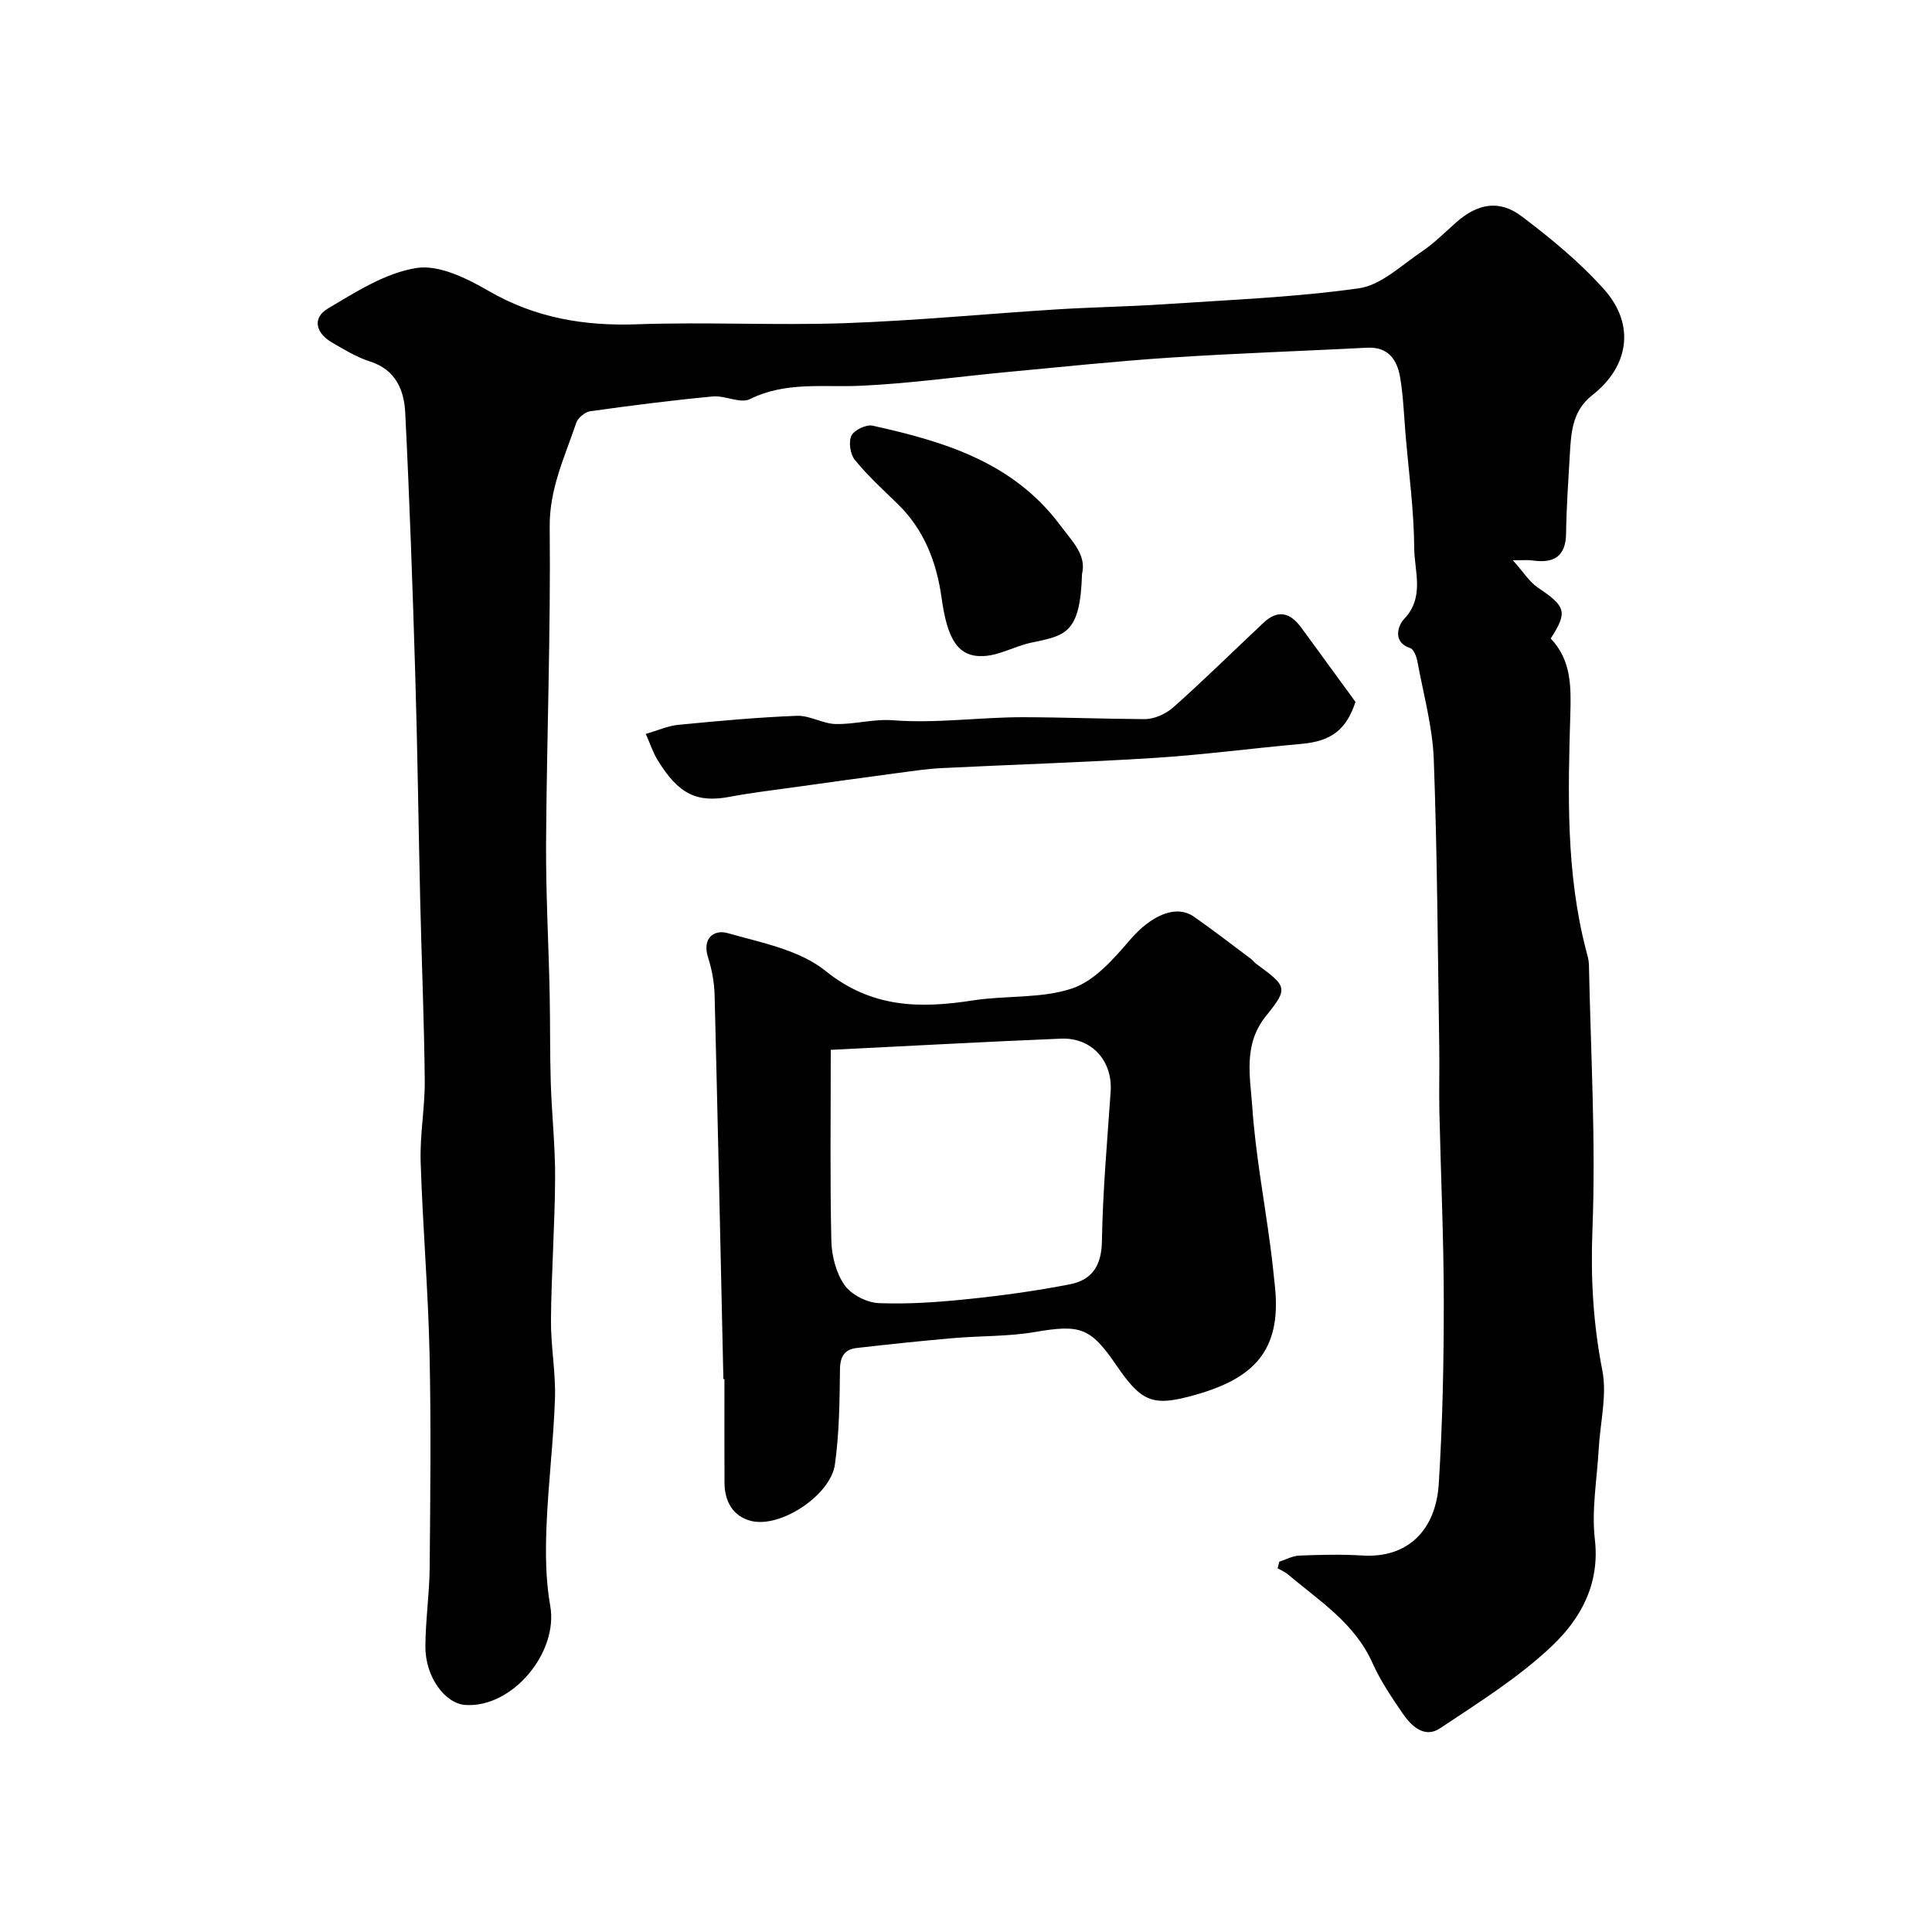
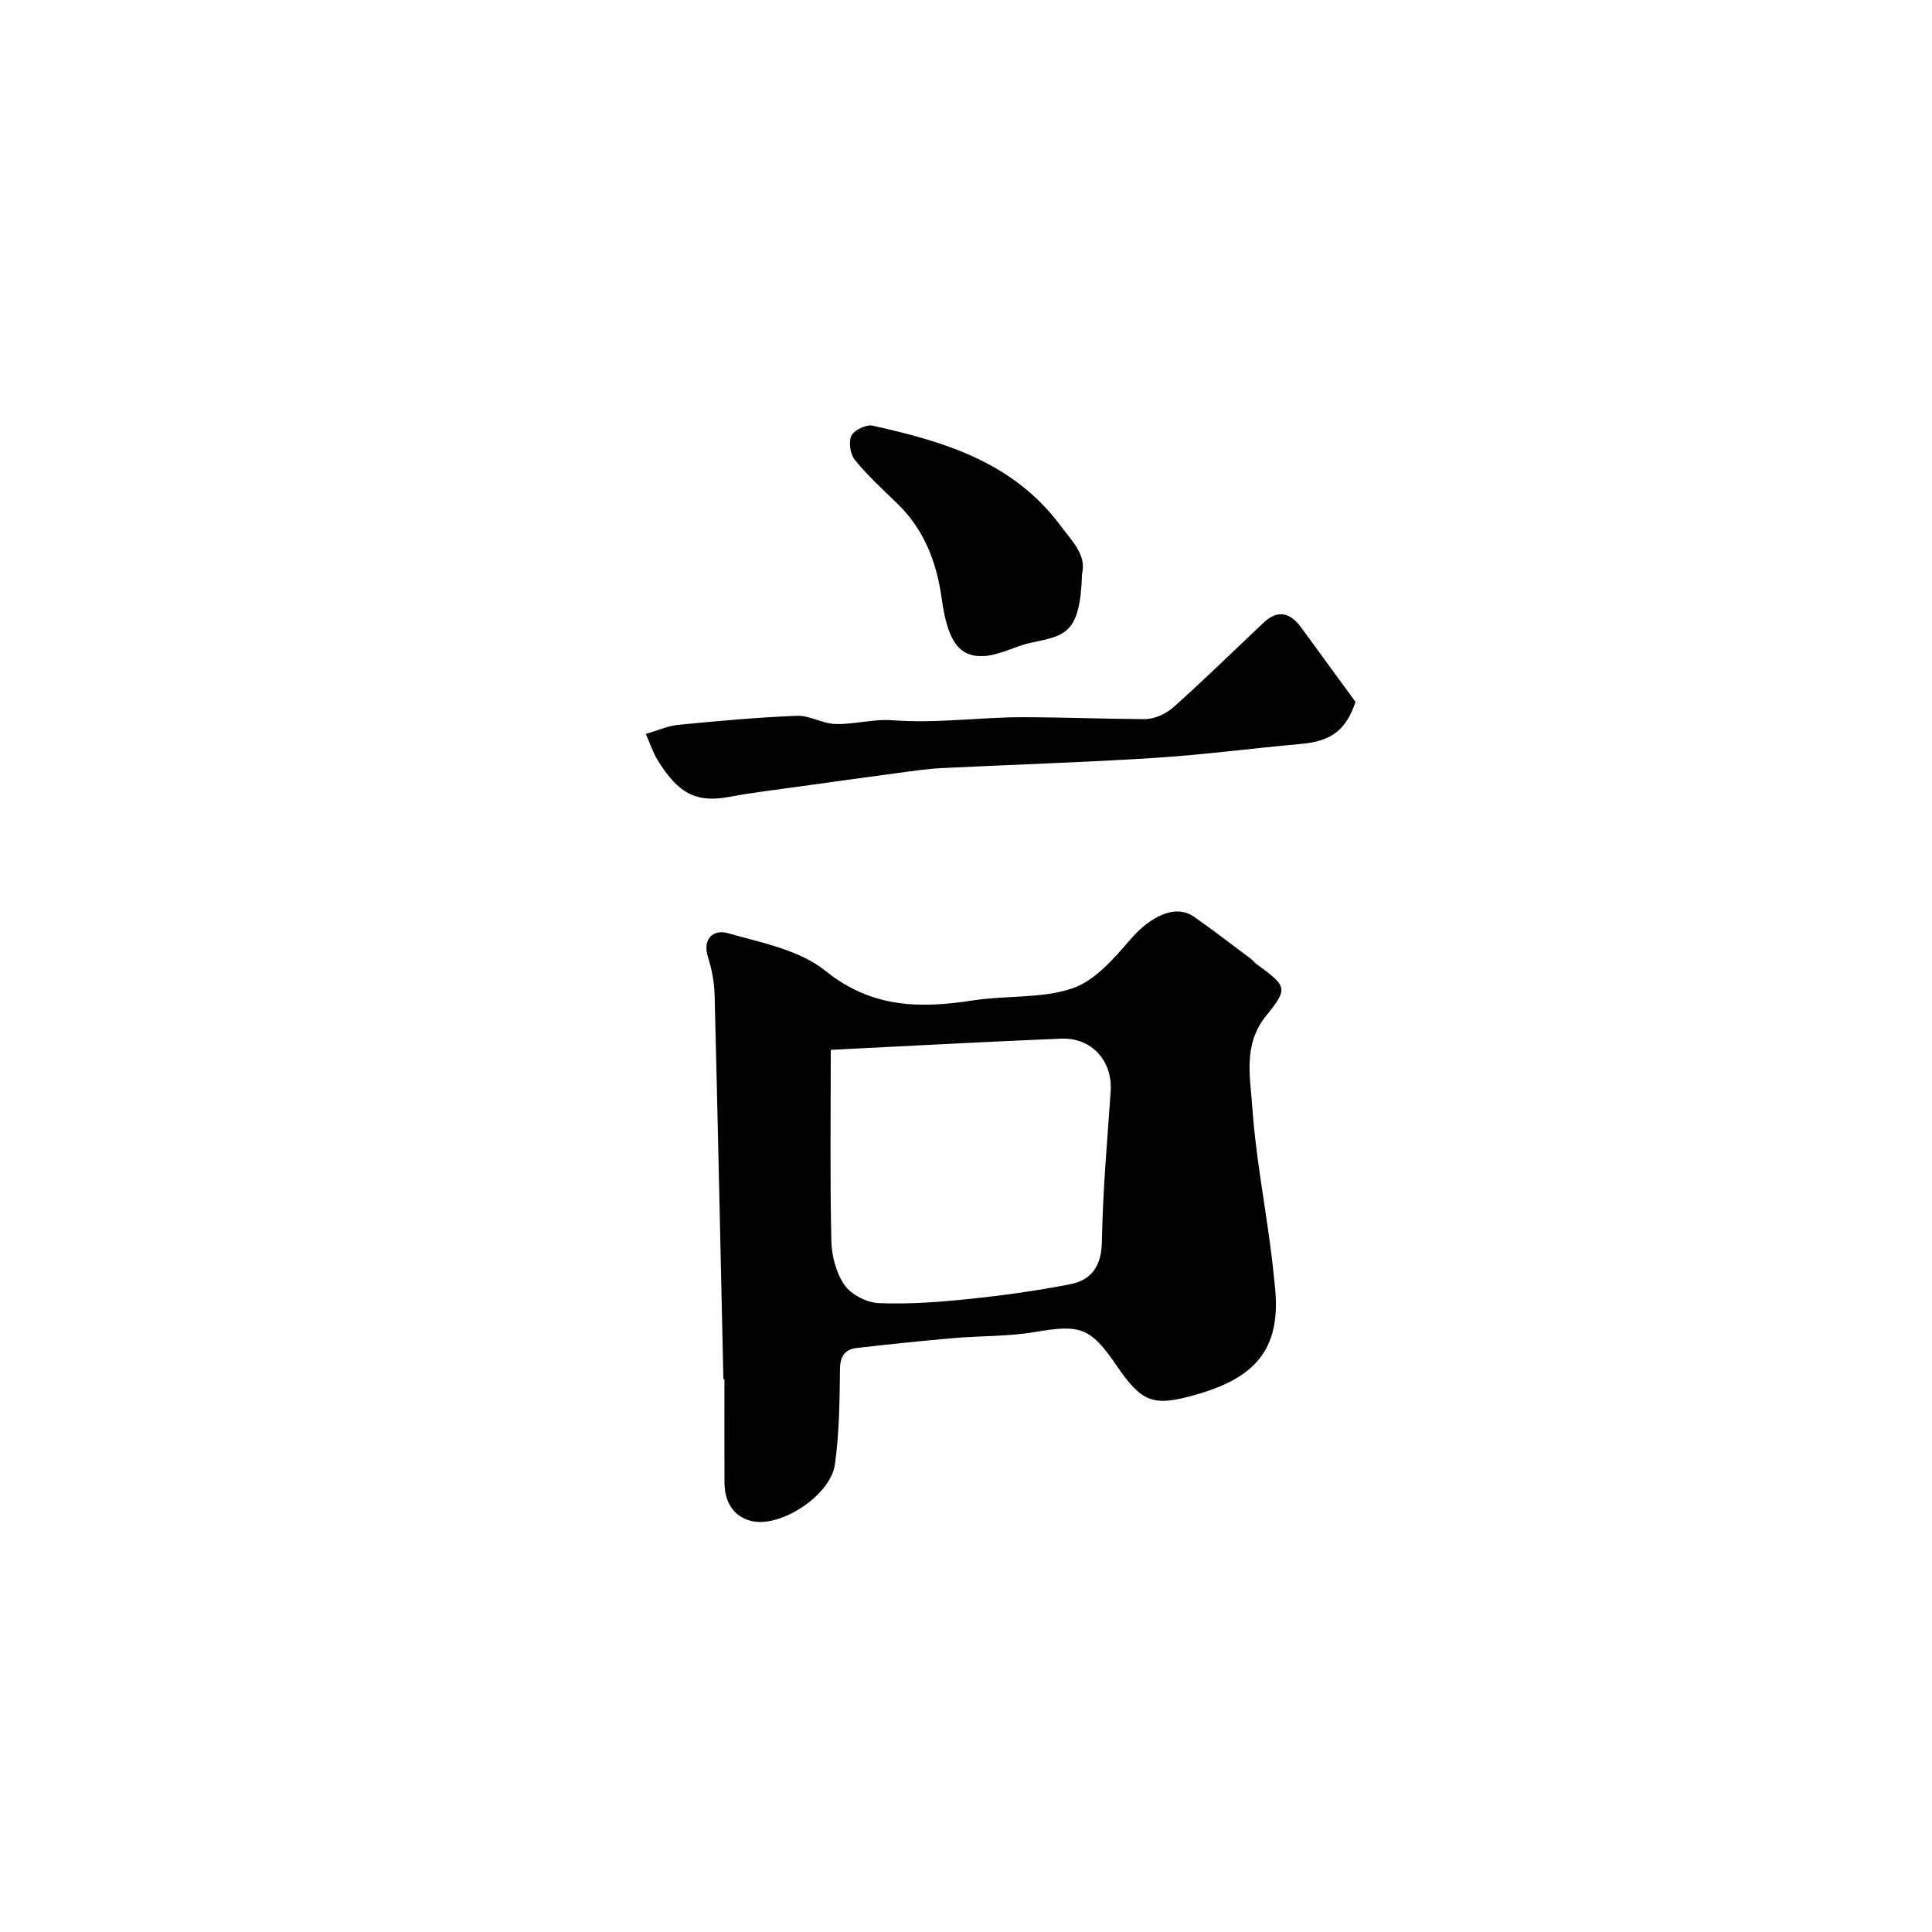
<svg xmlns="http://www.w3.org/2000/svg" enable-background="new 0 0 400 400" viewBox="0 0 400 400">
  <g fill="#000001">
-     <path d="m313.22 116c2.24 2.49 3.43 4.48 5.17 5.65 5.81 3.9 6.22 5.04 2.67 10.55 4.25 4.46 4.23 9.89 4.06 15.69-.49 16.39-.92 32.83 3.28 48.93.25.95.55 1.91.57 2.88.37 18.27 1.44 36.56.73 54.79-.39 9.97.13 19.47 2.04 29.21 1.01 5.17-.44 10.82-.74 16.25-.35 6.27-1.51 12.63-.8 18.78 1.07 9.24-2.96 16.42-8.82 21.99-6.92 6.58-15.23 11.77-23.24 17.11-3.19 2.13-5.92-.44-7.73-3.07-2.3-3.36-4.62-6.8-6.27-10.49-3.69-8.25-11.02-12.84-17.5-18.32-.62-.52-1.42-.84-2.13-1.25.12-.46.24-.91.36-1.37 1.38-.44 2.74-1.21 4.13-1.26 4.33-.17 8.68-.29 12.99-.02 9.71.62 15.3-5.49 15.89-14.82.79-12.57 1.05-25.18 1.04-37.78-.01-13.1-.62-26.2-.91-39.3-.1-4.52.05-9.05-.03-13.58-.31-19.77-.4-39.54-1.13-59.3-.25-6.79-2.14-13.52-3.38-20.26-.19-1.02-.74-2.56-1.47-2.81-3.96-1.32-2.36-4.94-1.36-5.97 4.39-4.55 2.2-9.87 2.16-14.72-.05-7.87-1.14-15.74-1.8-23.61-.33-3.93-.46-7.9-1.12-11.78-.62-3.64-2.46-6.36-6.85-6.13-13.53.7-27.08 1.15-40.6 2.04-11.3.74-22.56 1.93-33.84 2.99-10.14.95-20.26 2.39-30.42 2.85-7.74.35-15.48-.92-22.93 2.77-1.97.97-5.12-.8-7.66-.56-8.48.8-16.93 1.88-25.36 3.06-1.09.15-2.56 1.36-2.91 2.39-2.36 7.03-5.58 13.62-5.5 21.55.22 21.76-.61 43.53-.75 65.3-.07 10.42.52 20.85.74 31.28.13 6.17.04 12.34.23 18.51.21 6.6.94 13.2.9 19.8-.06 9.77-.77 19.53-.86 29.3-.05 5.43 1.01 10.88.83 16.3-.3 8.88-1.42 17.73-1.76 26.61-.21 5.42-.17 10.98.78 16.29 1.72 9.61-7.77 21.12-17.51 20.53-4.3-.26-8.38-5.85-8.34-12.14.03-5.44.84-10.87.89-16.3.13-14.83.3-29.67-.03-44.49-.3-13.21-1.43-26.39-1.84-39.6-.17-5.59.9-11.2.85-16.8-.12-12.27-.64-24.53-.93-36.8-.37-15.77-.56-31.54-1.04-47.3-.54-18.04-1.17-36.08-2.07-54.1-.23-4.66-1.93-8.9-7.25-10.61-2.77-.89-5.36-2.46-7.9-3.94-3.44-2-4.11-5.11-.88-7.03 5.8-3.45 11.92-7.38 18.34-8.4 4.65-.74 10.43 2.12 14.93 4.73 9.66 5.6 19.76 7.31 30.76 6.92 14.31-.51 28.67.26 42.99-.23 14.62-.51 29.21-1.93 43.82-2.85 7.43-.47 14.88-.57 22.3-1.07 13.46-.91 27-1.42 40.33-3.3 4.58-.65 8.76-4.73 12.92-7.53 2.58-1.73 4.82-3.97 7.15-6.05 4.39-3.92 8.92-4.87 13.57-1.37 6.09 4.59 12.1 9.53 17.15 15.2 6.47 7.27 5.15 15.92-2.47 21.88-4.16 3.25-4.38 7.77-4.65 12.35-.32 5.43-.69 10.86-.77 16.3-.08 4.87-2.64 6.18-6.95 5.57-.81-.14-1.66-.04-4.07-.04z" />
    <path d="m149.77 285.53c-.59-26.52-1.15-53.04-1.82-79.55-.07-2.58-.55-5.24-1.34-7.7-1.31-4.07 1.23-5.89 4.07-5.08 6.98 1.98 14.85 3.47 20.23 7.81 9.62 7.75 19.62 7.81 30.64 6.1 6.8-1.05 14.08-.33 20.44-2.47 4.62-1.55 8.57-6.1 11.96-10.04 4.3-5 9.45-7.46 13.27-4.79 4.02 2.8 7.89 5.82 11.82 8.75.4.3.69.73 1.09 1.02 6.26 4.61 6.69 4.96 2.04 10.69-4.85 5.97-3.33 12.59-2.9 18.91.66 9.6 2.45 19.11 3.72 28.67.39 2.92.71 5.85 1 8.79 1.29 13.09-4.55 18.75-16.41 22.12-8.83 2.51-11.13 1.69-16.46-6.11-5.39-7.88-7.48-8.47-16.94-6.86-5.5.94-11.18.76-16.76 1.25-6.7.58-13.39 1.28-20.07 2.05-2.43.28-3.41 1.71-3.44 4.38-.08 6.58-.14 13.23-1.05 19.73-.9 6.4-11.29 13.23-17.37 11.69-3.69-.93-5.47-4.01-5.49-7.86-.04-7.16-.01-14.32-.01-21.49-.06-.01-.14-.01-.22-.01zm22.23-68.17c0 14.18-.17 26.86.12 39.52.07 3.13.98 6.68 2.73 9.18 1.4 1.99 4.62 3.64 7.1 3.74 6.23.25 12.53-.22 18.76-.87 6.97-.72 13.94-1.69 20.81-3.03 4.53-.88 6.54-3.83 6.62-8.89.17-10.35 1.1-20.69 1.81-31.02.43-6.3-3.88-11.21-10.28-10.95-15.77.65-31.52 1.52-47.67 2.32z" />
    <path d="m280.64 145.32c-1.91 5.77-4.99 8.15-11.25 8.7-10.13.9-20.23 2.25-30.38 2.9-14.69.93-29.42 1.38-44.12 2.11-2.93.15-5.86.59-8.77.98-7.29.97-14.57 1.98-21.85 3-4.36.61-8.75 1.12-13.07 1.94-6.88 1.32-10.71-.47-15.07-7.62-.91-1.49-1.46-3.2-2.43-5.38 2.47-.71 4.57-1.67 6.74-1.88 8.17-.8 16.36-1.55 24.55-1.87 2.64-.1 5.32 1.63 8 1.7 3.92.1 7.9-1.08 11.79-.78 9.04.7 18-.63 26.89-.63 8.36.01 16.87.35 25.3.4 2.01.01 4.44-1.09 5.97-2.46 6.37-5.67 12.45-11.66 18.67-17.51 2.98-2.8 5.55-2.06 7.8 1.02 3.66 5.02 7.33 10.03 11.23 15.38z" />
    <path d="m224.02 118.84c-.37 12.52-3.54 12.73-10.57 14.23-3.31.71-6.48 2.59-9.77 2.76-5.35.28-7.54-3.45-8.73-12.02-1.02-7.38-3.61-14.16-9.14-19.52-3.04-2.94-6.17-5.82-8.83-9.08-.95-1.17-1.33-3.71-.7-5.01.57-1.17 3.06-2.36 4.38-2.07 14.78 3.27 29.04 7.52 38.8 20.56 2.53 3.4 5.53 6.19 4.56 10.15z" />
  </g>
</svg>